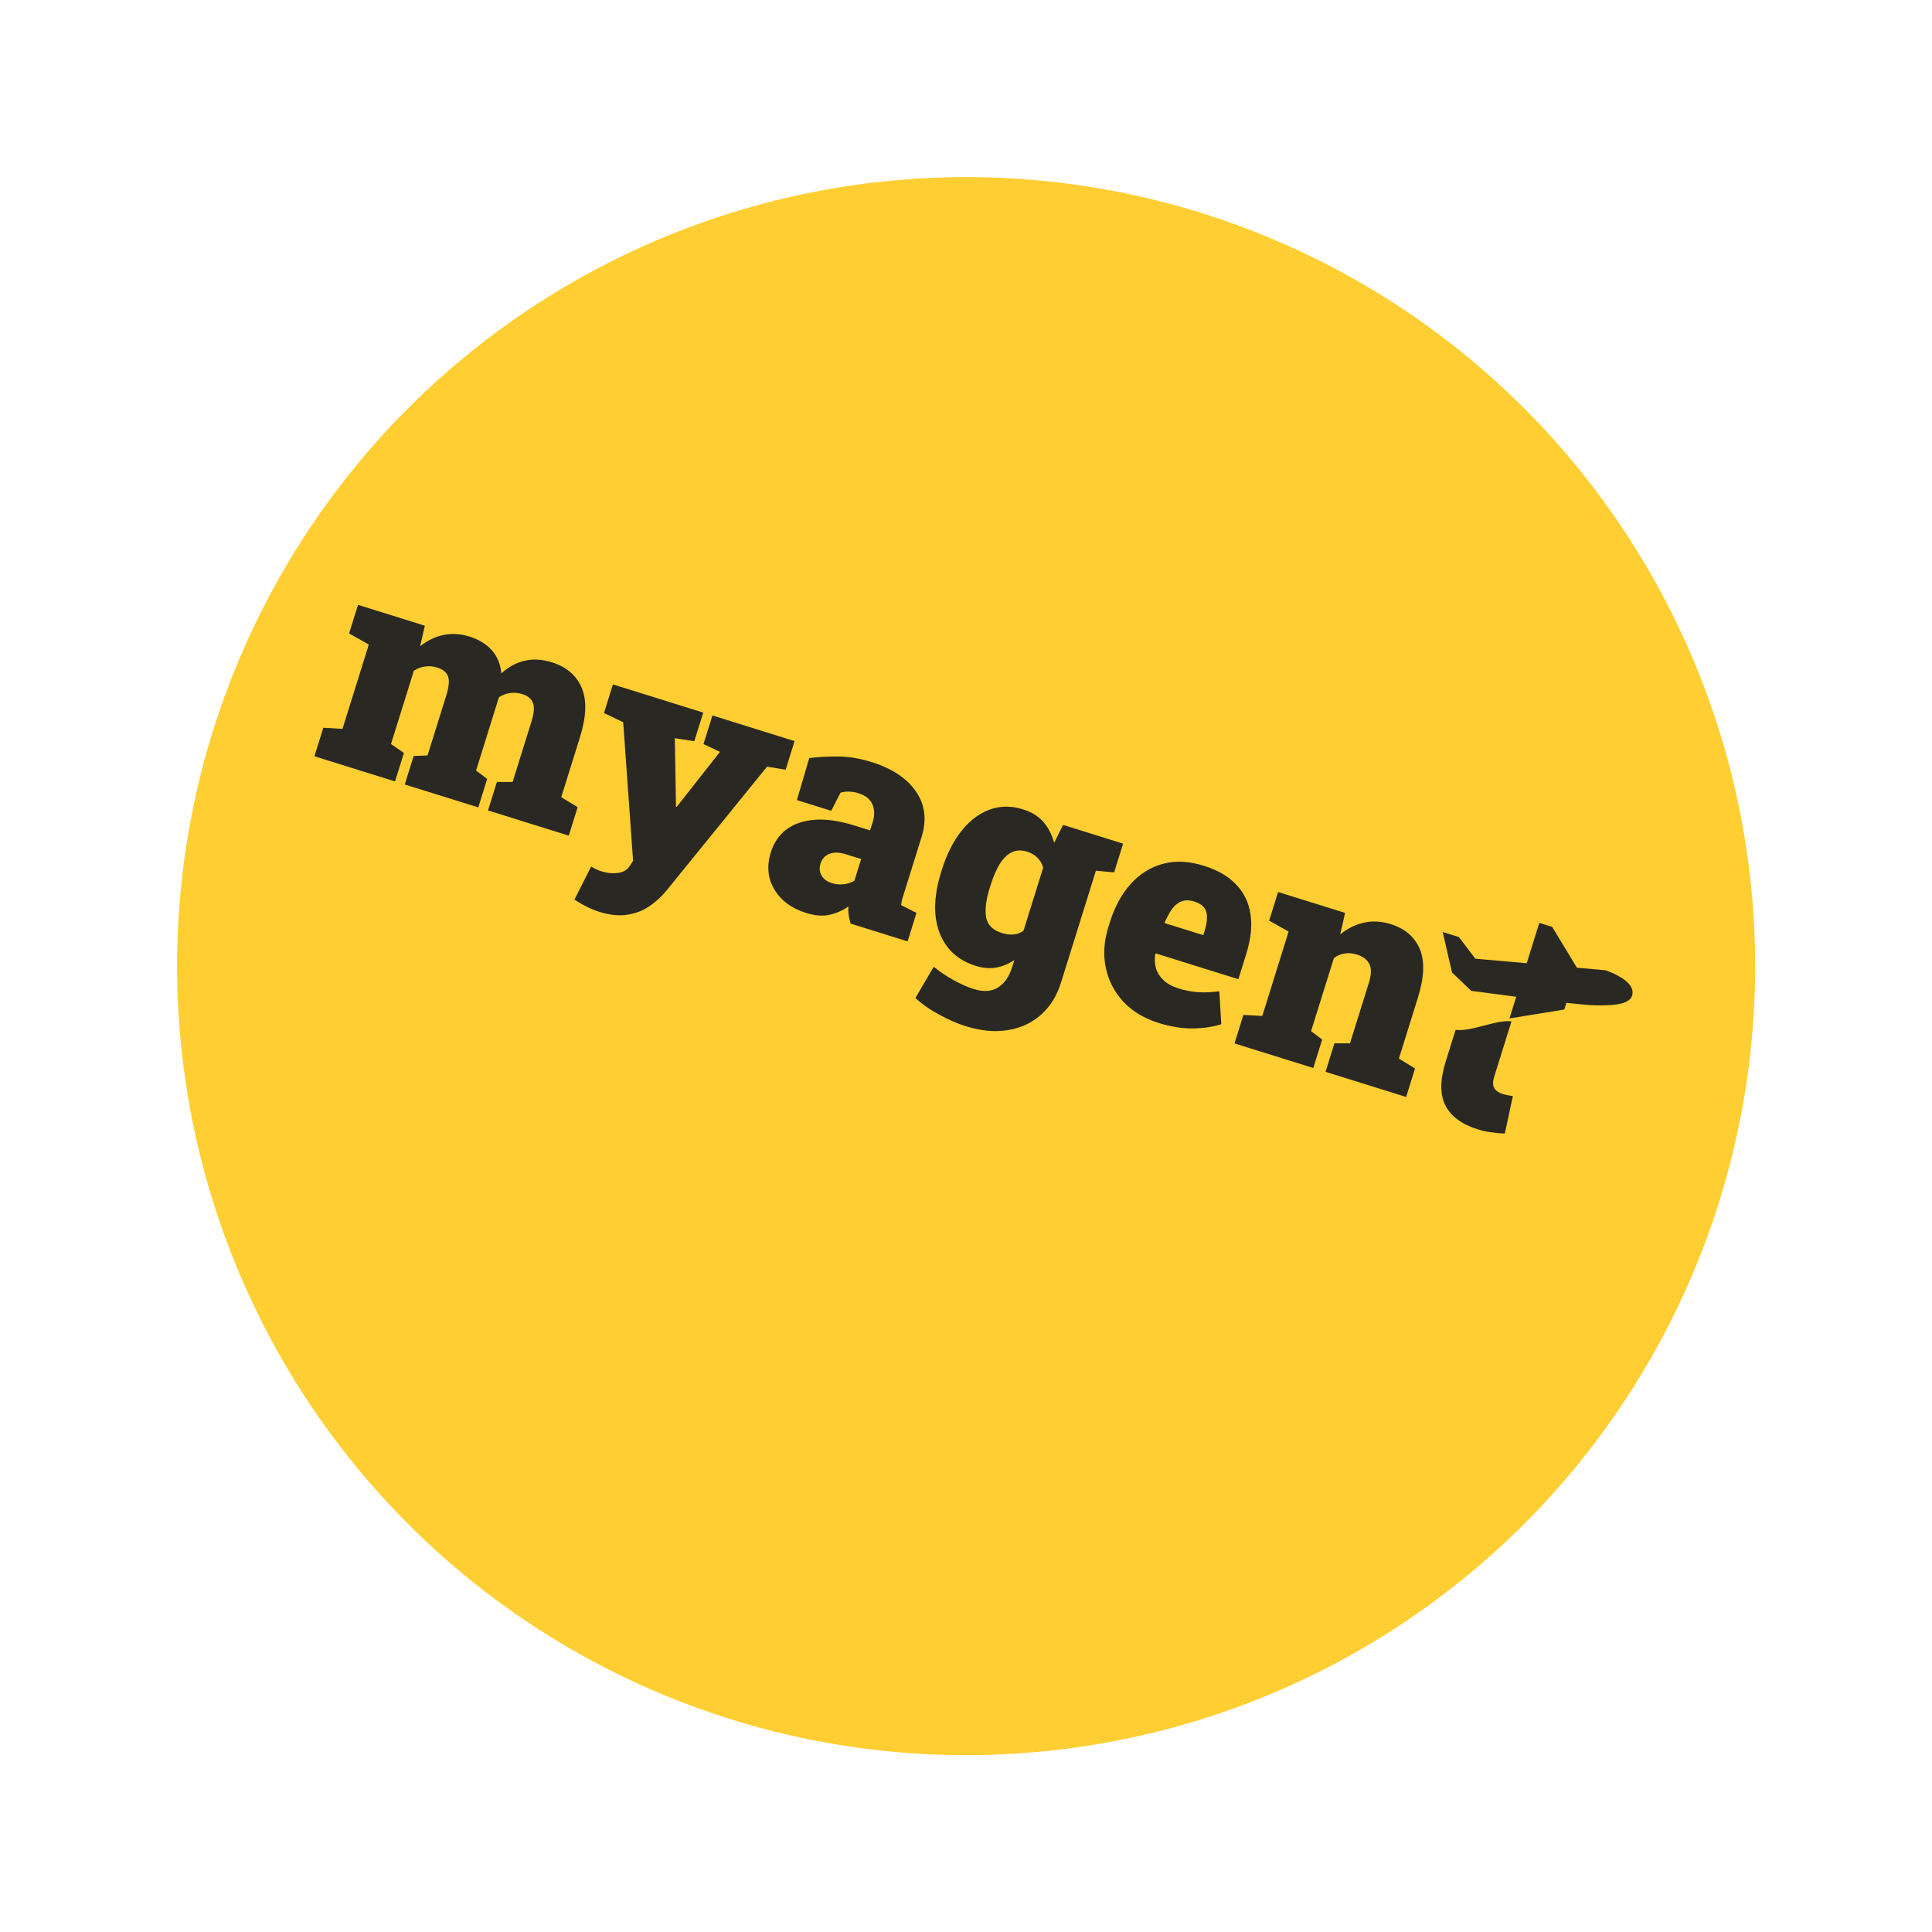
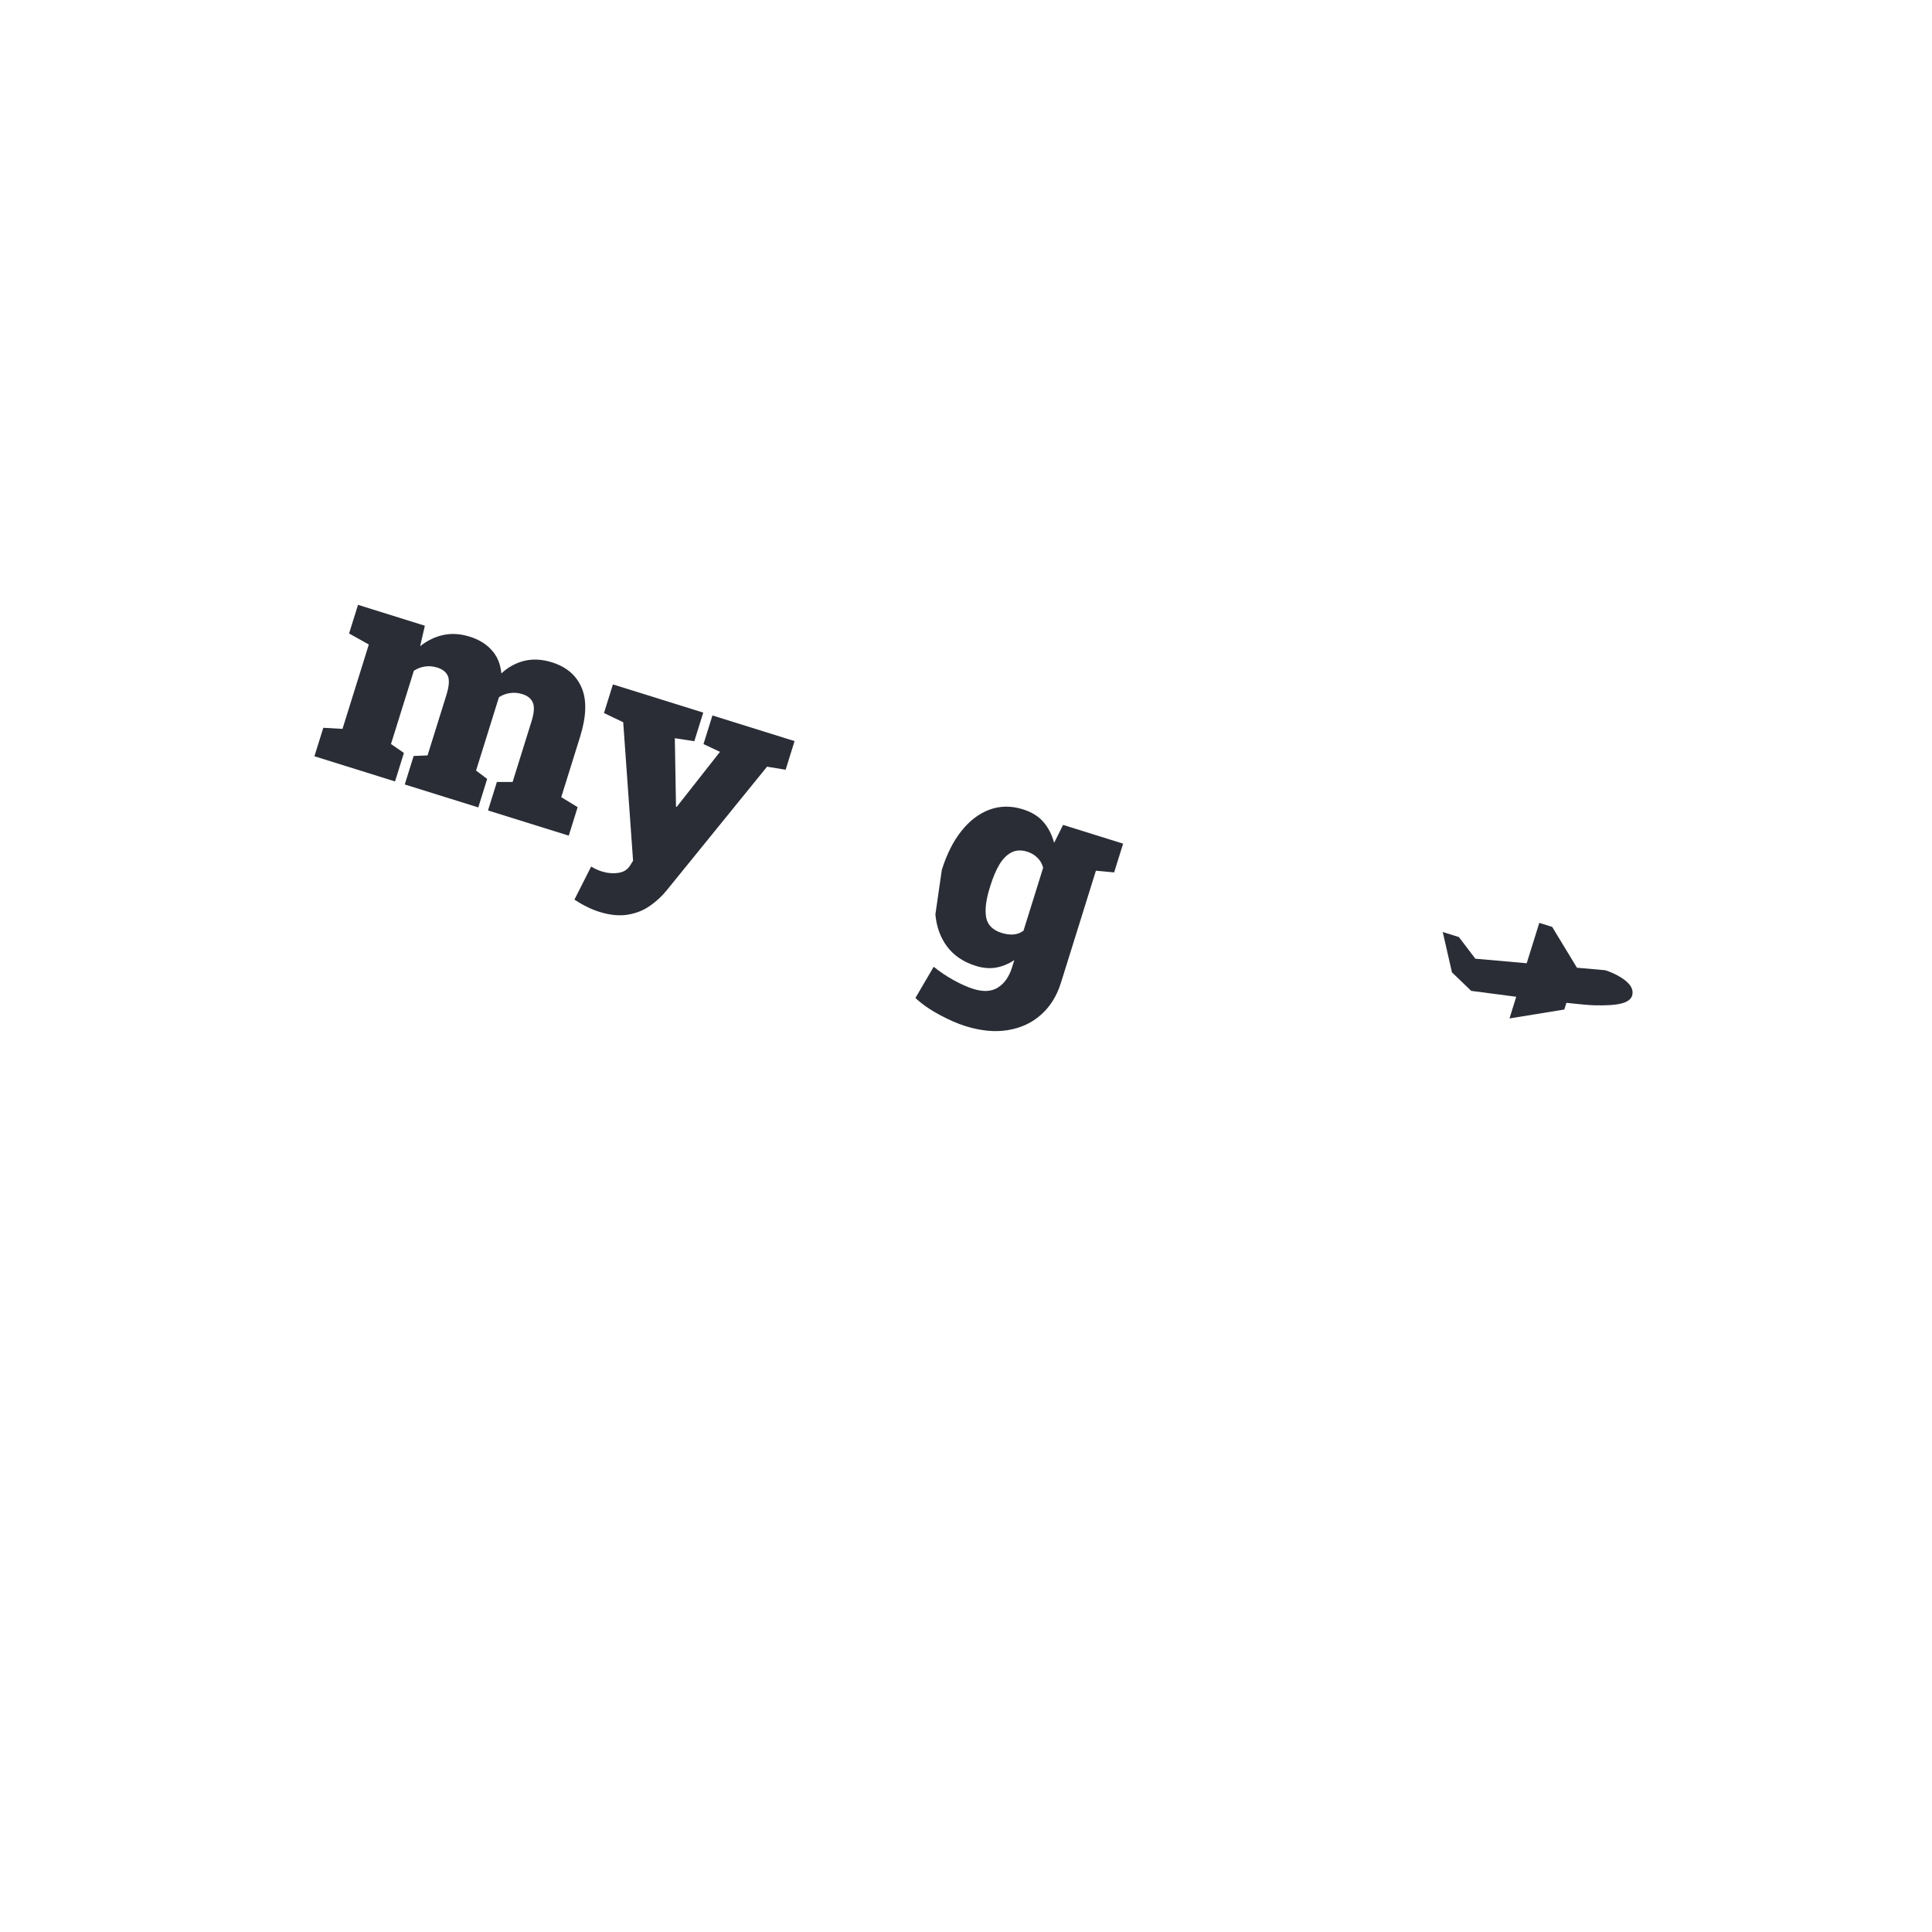
<svg xmlns="http://www.w3.org/2000/svg" width="120" height="120" viewBox="0 0 120 120" fill="none">
  <g filter="url(#filter0_di_77_1567)">
-     <circle cx="60.008" cy="55.008" r="49.008" transform="rotate(-5.617 60.008 55.008)" fill="#FFCE32" />
-   </g>
+     </g>
  <path d="M97.947 60.107L99.707 60.263C100.221 60.424 101.327 60.924 101.398 61.567C101.486 62.371 100.372 62.472 99.028 62.44C98.702 62.433 98.073 62.374 97.292 62.288L97.163 62.703L93.757 63.257L94.176 61.911C93.131 61.777 92.124 61.644 91.38 61.545L90.184 60.395L89.611 57.889L90.614 58.202L91.635 59.546L94.826 59.829L95.609 57.321L96.409 57.571L97.947 60.107Z" fill="#131721" fill-opacity="0.9" />
-   <path fill-rule="evenodd" clip-rule="evenodd" d="M69.759 62.205C70.322 62.81 71.06 63.255 71.975 63.541C72.718 63.772 73.422 63.885 74.087 63.877C74.752 63.87 75.342 63.783 75.855 63.615L75.736 61.569C75.255 61.634 74.81 61.653 74.401 61.626C74 61.596 73.604 61.52 73.213 61.397C72.816 61.273 72.502 61.103 72.273 60.886C72.044 60.669 71.887 60.425 71.802 60.152C71.724 59.875 71.708 59.583 71.753 59.275L71.781 59.217L76.917 60.82L77.405 59.257C77.692 58.337 77.781 57.515 77.672 56.792C77.564 56.064 77.268 55.447 76.781 54.942C76.302 54.432 75.64 54.046 74.794 53.782C73.858 53.483 73.002 53.441 72.229 53.654C71.457 53.861 70.79 54.278 70.228 54.905C69.666 55.532 69.237 56.32 68.94 57.269L68.841 57.589C68.571 58.452 68.517 59.284 68.677 60.086C68.843 60.889 69.204 61.596 69.759 62.205ZM74.739 58.084L72.365 57.344L72.344 57.29C72.481 56.972 72.629 56.7 72.789 56.472C72.956 56.24 73.151 56.08 73.375 55.991C73.606 55.899 73.874 55.901 74.179 55.996C74.461 56.084 74.664 56.211 74.789 56.376C74.915 56.541 74.974 56.746 74.967 56.99C74.966 57.236 74.914 57.526 74.809 57.86L74.739 58.084Z" fill="#131721" fill-opacity="0.9" />
  <path d="M19.529 46.973L20.081 45.204L21.273 45.272L22.908 40.032L21.682 39.347L22.237 37.568L26.389 38.864L26.096 40.137C26.541 39.783 27.021 39.551 27.536 39.44C28.051 39.329 28.596 39.363 29.171 39.543C29.752 39.724 30.211 40.006 30.546 40.389C30.889 40.767 31.087 41.246 31.14 41.825C31.573 41.429 32.052 41.169 32.578 41.042C33.109 40.917 33.677 40.949 34.282 41.138C35.185 41.42 35.801 41.947 36.128 42.718C36.456 43.49 36.422 44.509 36.027 45.775L34.86 49.513L35.879 50.134L35.327 51.904L30.311 50.339L30.863 48.569L31.839 48.57L33.005 44.832C33.176 44.285 33.206 43.887 33.094 43.638C32.988 43.39 32.774 43.216 32.452 43.115C32.187 43.033 31.932 43.01 31.687 43.047C31.443 43.078 31.212 43.164 30.991 43.303L29.569 47.861L30.259 48.38L29.707 50.15L25.14 48.725L25.693 46.955L26.556 46.921L27.722 43.183C27.893 42.637 27.925 42.239 27.82 41.992C27.714 41.744 27.494 41.568 27.16 41.464C26.901 41.383 26.649 41.361 26.404 41.398C26.16 41.43 25.927 41.518 25.705 41.663L24.285 46.213L25.088 46.766L24.536 48.536L19.529 46.973Z" fill="#131721" fill-opacity="0.9" />
  <path d="M37.222 56.635C36.958 56.553 36.697 56.446 36.441 56.316C36.189 56.193 35.935 56.047 35.678 55.878L36.717 53.825C36.823 53.889 36.926 53.944 37.026 53.988C37.13 54.039 37.239 54.083 37.354 54.119C37.723 54.234 38.069 54.266 38.394 54.216C38.724 54.173 38.969 54.023 39.132 53.764L39.321 53.463L38.709 44.86L37.514 44.288L38.069 42.51L43.68 44.261L43.125 46.039L41.915 45.851L41.986 50.022L41.982 50.097L42.034 50.113L44.72 46.698L43.695 46.217L44.25 44.438L49.352 46.031L48.797 47.809L47.643 47.62L41.41 55.299C41.112 55.667 40.765 55.988 40.37 56.263C39.973 56.543 39.515 56.726 38.996 56.81C38.476 56.9 37.884 56.842 37.222 56.635Z" fill="#131721" fill-opacity="0.9" />
-   <path fill-rule="evenodd" clip-rule="evenodd" d="M48.096 55.245C48.506 55.935 49.163 56.421 50.066 56.703C50.607 56.872 51.084 56.913 51.496 56.827C51.908 56.741 52.31 56.566 52.701 56.303C52.682 56.487 52.689 56.678 52.721 56.878C52.753 57.077 52.791 57.241 52.833 57.367L56.373 58.472L56.925 56.703L55.969 56.215C55.982 56.092 56.005 55.967 56.039 55.839L57.235 52.006C57.573 50.924 57.458 49.975 56.892 49.161C56.327 48.34 55.408 47.731 54.136 47.334C53.423 47.112 52.748 46.996 52.113 46.987C51.484 46.98 50.867 47.012 50.264 47.083L49.497 49.695L51.629 50.36L52.208 49.234C52.375 49.185 52.549 49.163 52.73 49.169C52.919 49.171 53.111 49.203 53.307 49.264C53.767 49.408 54.062 49.645 54.193 49.976C54.325 50.302 54.333 50.651 54.216 51.026L54.043 51.578L53.068 51.274C52.118 50.977 51.287 50.86 50.573 50.921C49.867 50.979 49.285 51.182 48.828 51.532C48.377 51.884 48.061 52.351 47.88 52.932C47.614 53.784 47.686 54.555 48.096 55.245ZM52.363 54.928C52.117 54.946 51.885 54.921 51.667 54.853C51.379 54.763 51.168 54.609 51.034 54.39C50.9 54.172 50.877 53.921 50.965 53.639C51.057 53.346 51.24 53.144 51.514 53.034C51.794 52.926 52.139 52.935 52.547 53.063L53.489 53.356L53.068 54.703C52.851 54.831 52.616 54.906 52.363 54.928Z" fill="#131721" fill-opacity="0.9" />
-   <path fill-rule="evenodd" clip-rule="evenodd" d="M59.969 63.734C59.48 63.582 58.941 63.347 58.351 63.03C57.761 62.714 57.264 62.366 56.858 61.987L57.993 60.048C58.392 60.369 58.808 60.647 59.239 60.883C59.675 61.126 60.083 61.307 60.462 61.425C61.084 61.619 61.593 61.589 61.988 61.333C62.388 61.085 62.68 60.665 62.865 60.072L63.002 59.632C62.643 59.873 62.262 60.029 61.861 60.1C61.468 60.166 61.05 60.131 60.606 59.992C59.847 59.755 59.257 59.36 58.836 58.805C58.415 58.251 58.17 57.58 58.099 56.794C58.037 56.004 58.151 55.143 58.442 54.211L58.498 54.029C58.802 53.057 59.208 52.252 59.716 51.615C60.226 50.972 60.806 50.531 61.455 50.291C62.112 50.048 62.806 50.04 63.537 50.269C64.078 50.437 64.502 50.699 64.808 51.053C65.114 51.408 65.336 51.84 65.474 52.351L66.03 51.236L69.759 52.4L69.201 54.187L68.069 54.082L65.898 61.038C65.639 61.866 65.223 62.532 64.649 63.035C64.081 63.54 63.395 63.856 62.591 63.984C61.793 64.114 60.919 64.031 59.969 63.734ZM62.22 57.948C62.474 58.027 62.716 58.058 62.949 58.042C63.183 58.021 63.39 57.943 63.571 57.81L64.791 53.9C64.729 53.653 64.611 53.446 64.436 53.277C64.263 53.103 64.05 52.977 63.797 52.898C63.434 52.785 63.11 52.8 62.825 52.945C62.547 53.086 62.3 53.331 62.084 53.68C61.873 54.031 61.688 54.463 61.528 54.975L61.472 55.156C61.24 55.899 61.167 56.507 61.252 56.983C61.339 57.452 61.662 57.773 62.22 57.948Z" fill="#131721" fill-opacity="0.9" />
-   <path d="M76.676 64.809L77.229 63.039L78.403 63.102L80.038 57.862L78.829 57.182L79.384 55.404L83.545 56.702L83.242 58.038C83.698 57.669 84.191 57.425 84.721 57.306C85.256 57.189 85.812 57.22 86.387 57.4C87.262 57.673 87.86 58.185 88.182 58.936C88.503 59.687 88.463 60.706 88.06 61.996L86.888 65.751L87.89 66.366L87.338 68.136L82.331 66.573L82.883 64.804L83.85 64.802L85.024 61.039C85.181 60.538 85.19 60.153 85.054 59.883C84.919 59.607 84.664 59.41 84.29 59.294C84.008 59.206 83.75 59.182 83.516 59.223C83.284 59.258 83.062 59.353 82.85 59.507L81.433 64.048L82.123 64.567L81.571 66.336L76.676 64.809Z" fill="#131721" fill-opacity="0.9" />
-   <path d="M91.77 70.141C90.792 69.835 90.127 69.344 89.777 68.666C89.434 67.984 89.438 67.079 89.79 65.952L90.409 63.967C90.933 64.028 91.557 63.864 92.178 63.701C92.78 63.543 93.38 63.385 93.882 63.434L92.806 66.883C92.71 67.188 92.713 67.423 92.813 67.587C92.914 67.751 93.085 67.87 93.327 67.946C93.43 67.978 93.535 68.005 93.643 68.025C93.75 68.046 93.858 68.064 93.967 68.079L93.468 70.406C93.18 70.398 92.895 70.372 92.612 70.328C92.332 70.291 92.052 70.229 91.77 70.141Z" fill="#131721" fill-opacity="0.9" />
+   <path fill-rule="evenodd" clip-rule="evenodd" d="M59.969 63.734C59.48 63.582 58.941 63.347 58.351 63.03C57.761 62.714 57.264 62.366 56.858 61.987L57.993 60.048C58.392 60.369 58.808 60.647 59.239 60.883C59.675 61.126 60.083 61.307 60.462 61.425C61.084 61.619 61.593 61.589 61.988 61.333C62.388 61.085 62.68 60.665 62.865 60.072L63.002 59.632C62.643 59.873 62.262 60.029 61.861 60.1C61.468 60.166 61.05 60.131 60.606 59.992C59.847 59.755 59.257 59.36 58.836 58.805C58.415 58.251 58.17 57.58 58.099 56.794L58.498 54.029C58.802 53.057 59.208 52.252 59.716 51.615C60.226 50.972 60.806 50.531 61.455 50.291C62.112 50.048 62.806 50.04 63.537 50.269C64.078 50.437 64.502 50.699 64.808 51.053C65.114 51.408 65.336 51.84 65.474 52.351L66.03 51.236L69.759 52.4L69.201 54.187L68.069 54.082L65.898 61.038C65.639 61.866 65.223 62.532 64.649 63.035C64.081 63.54 63.395 63.856 62.591 63.984C61.793 64.114 60.919 64.031 59.969 63.734ZM62.22 57.948C62.474 58.027 62.716 58.058 62.949 58.042C63.183 58.021 63.39 57.943 63.571 57.81L64.791 53.9C64.729 53.653 64.611 53.446 64.436 53.277C64.263 53.103 64.05 52.977 63.797 52.898C63.434 52.785 63.11 52.8 62.825 52.945C62.547 53.086 62.3 53.331 62.084 53.68C61.873 54.031 61.688 54.463 61.528 54.975L61.472 55.156C61.24 55.899 61.167 56.507 61.252 56.983C61.339 57.452 61.662 57.773 62.22 57.948Z" fill="#131721" fill-opacity="0.9" />
  <defs>
    <filter id="filter0_di_77_1567" x="0.996" y="0.996" width="118.023" height="118.024" filterUnits="userSpaceOnUse" color-interpolation-filters="sRGB">
      <feFlood flood-opacity="0" result="BackgroundImageFix" />
      <feColorMatrix in="SourceAlpha" type="matrix" values="0 0 0 0 0 0 0 0 0 0 0 0 0 0 0 0 0 0 127 0" result="hardAlpha" />
      <feOffset dy="5" />
      <feGaussianBlur stdDeviation="5" />
      <feComposite in2="hardAlpha" operator="out" />
      <feColorMatrix type="matrix" values="0 0 0 0 0.922 0 0 0 0 0.51 0 0 0 0 0.012 0 0 0 0.2 0" />
      <feBlend mode="normal" in2="BackgroundImageFix" result="effect1_dropShadow_77_1567" />
      <feBlend mode="normal" in="SourceGraphic" in2="effect1_dropShadow_77_1567" result="shape" />
      <feColorMatrix in="SourceAlpha" type="matrix" values="0 0 0 0 0 0 0 0 0 0 0 0 0 0 0 0 0 0 127 0" result="hardAlpha" />
      <feOffset />
      <feGaussianBlur stdDeviation="2.5" />
      <feComposite in2="hardAlpha" operator="arithmetic" k2="-1" k3="1" />
      <feColorMatrix type="matrix" values="0 0 0 0 0.91 0 0 0 0 0.486 0 0 0 0 0.004 0 0 0 0.2 0" />
      <feBlend mode="normal" in2="shape" result="effect2_innerShadow_77_1567" />
    </filter>
  </defs>
</svg>